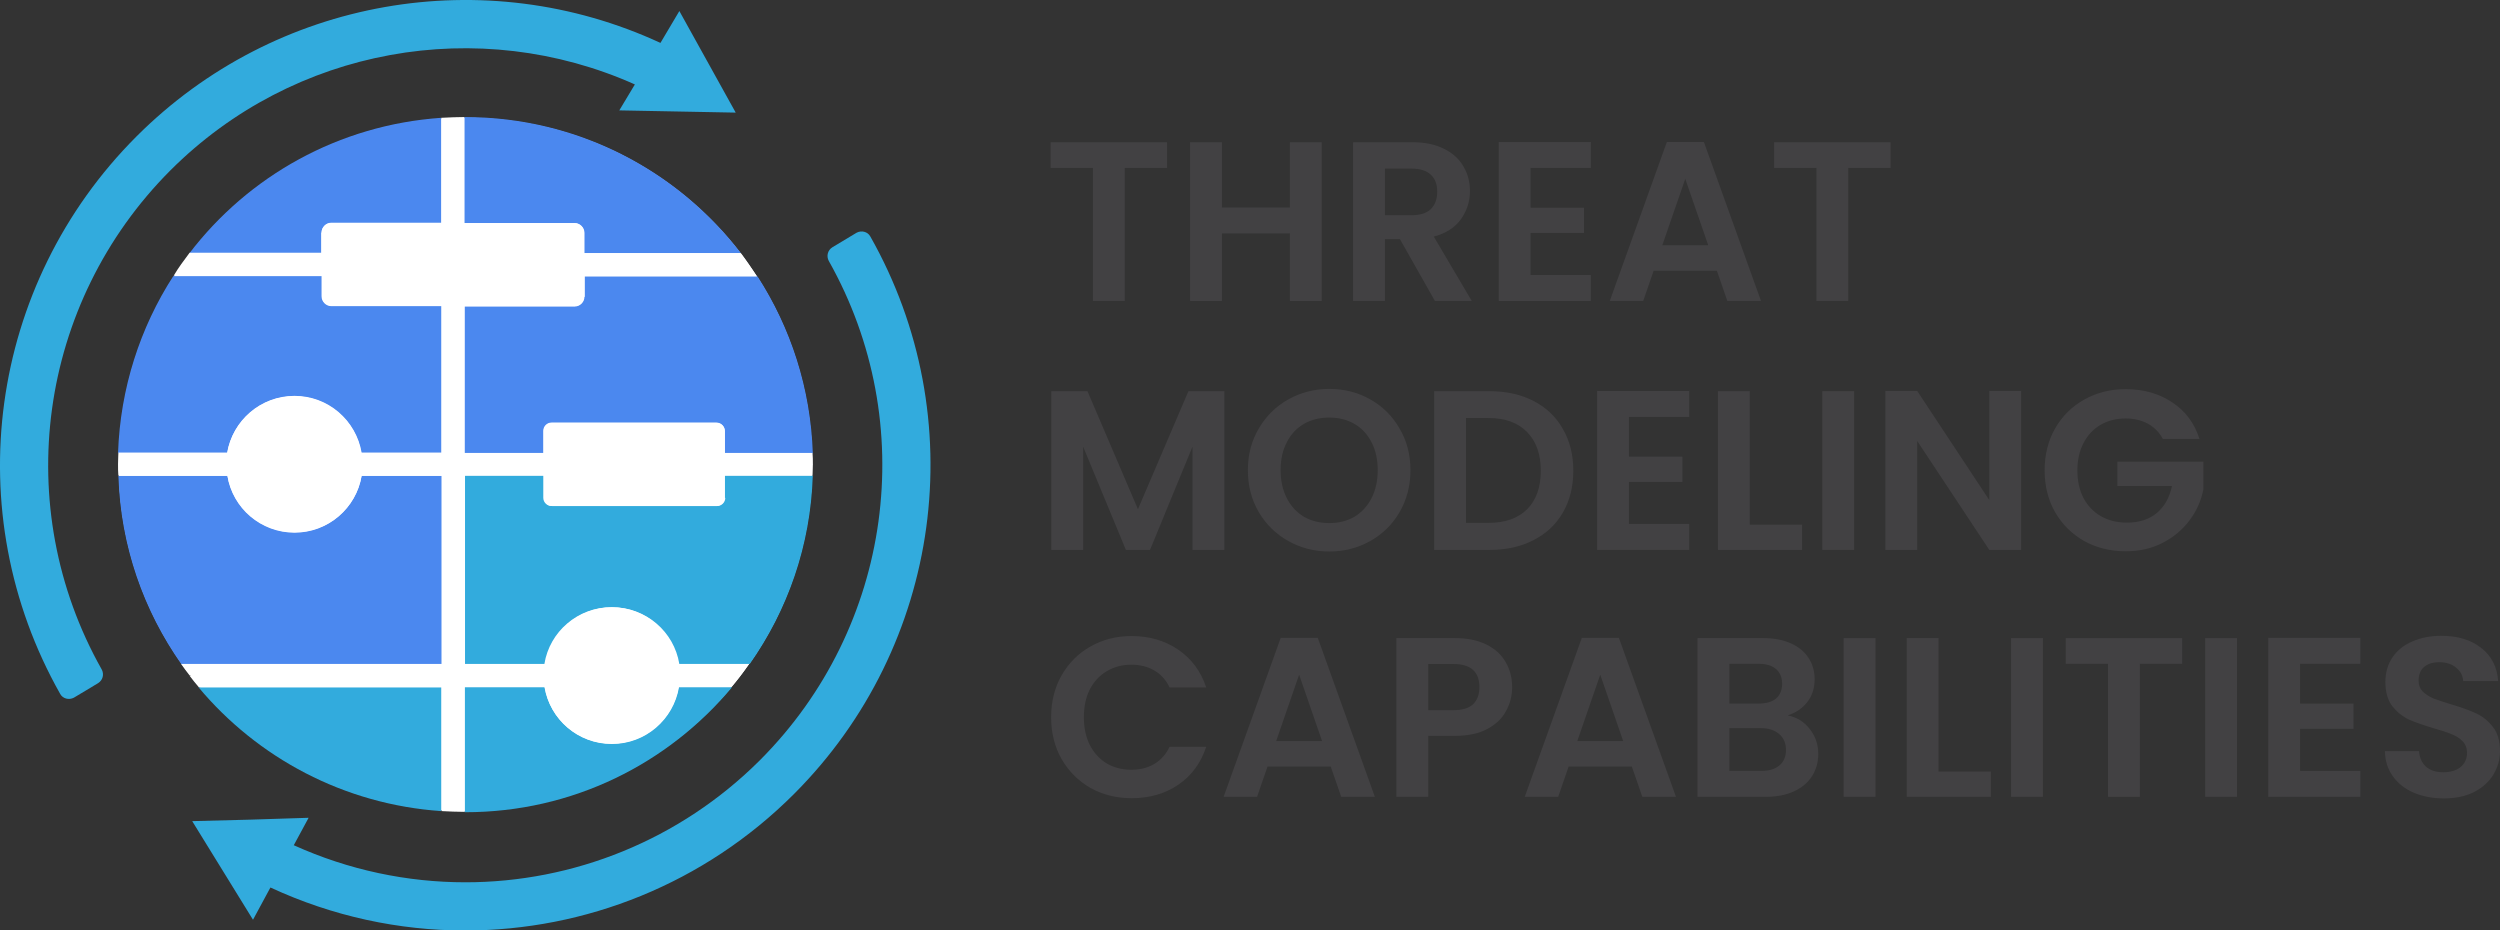
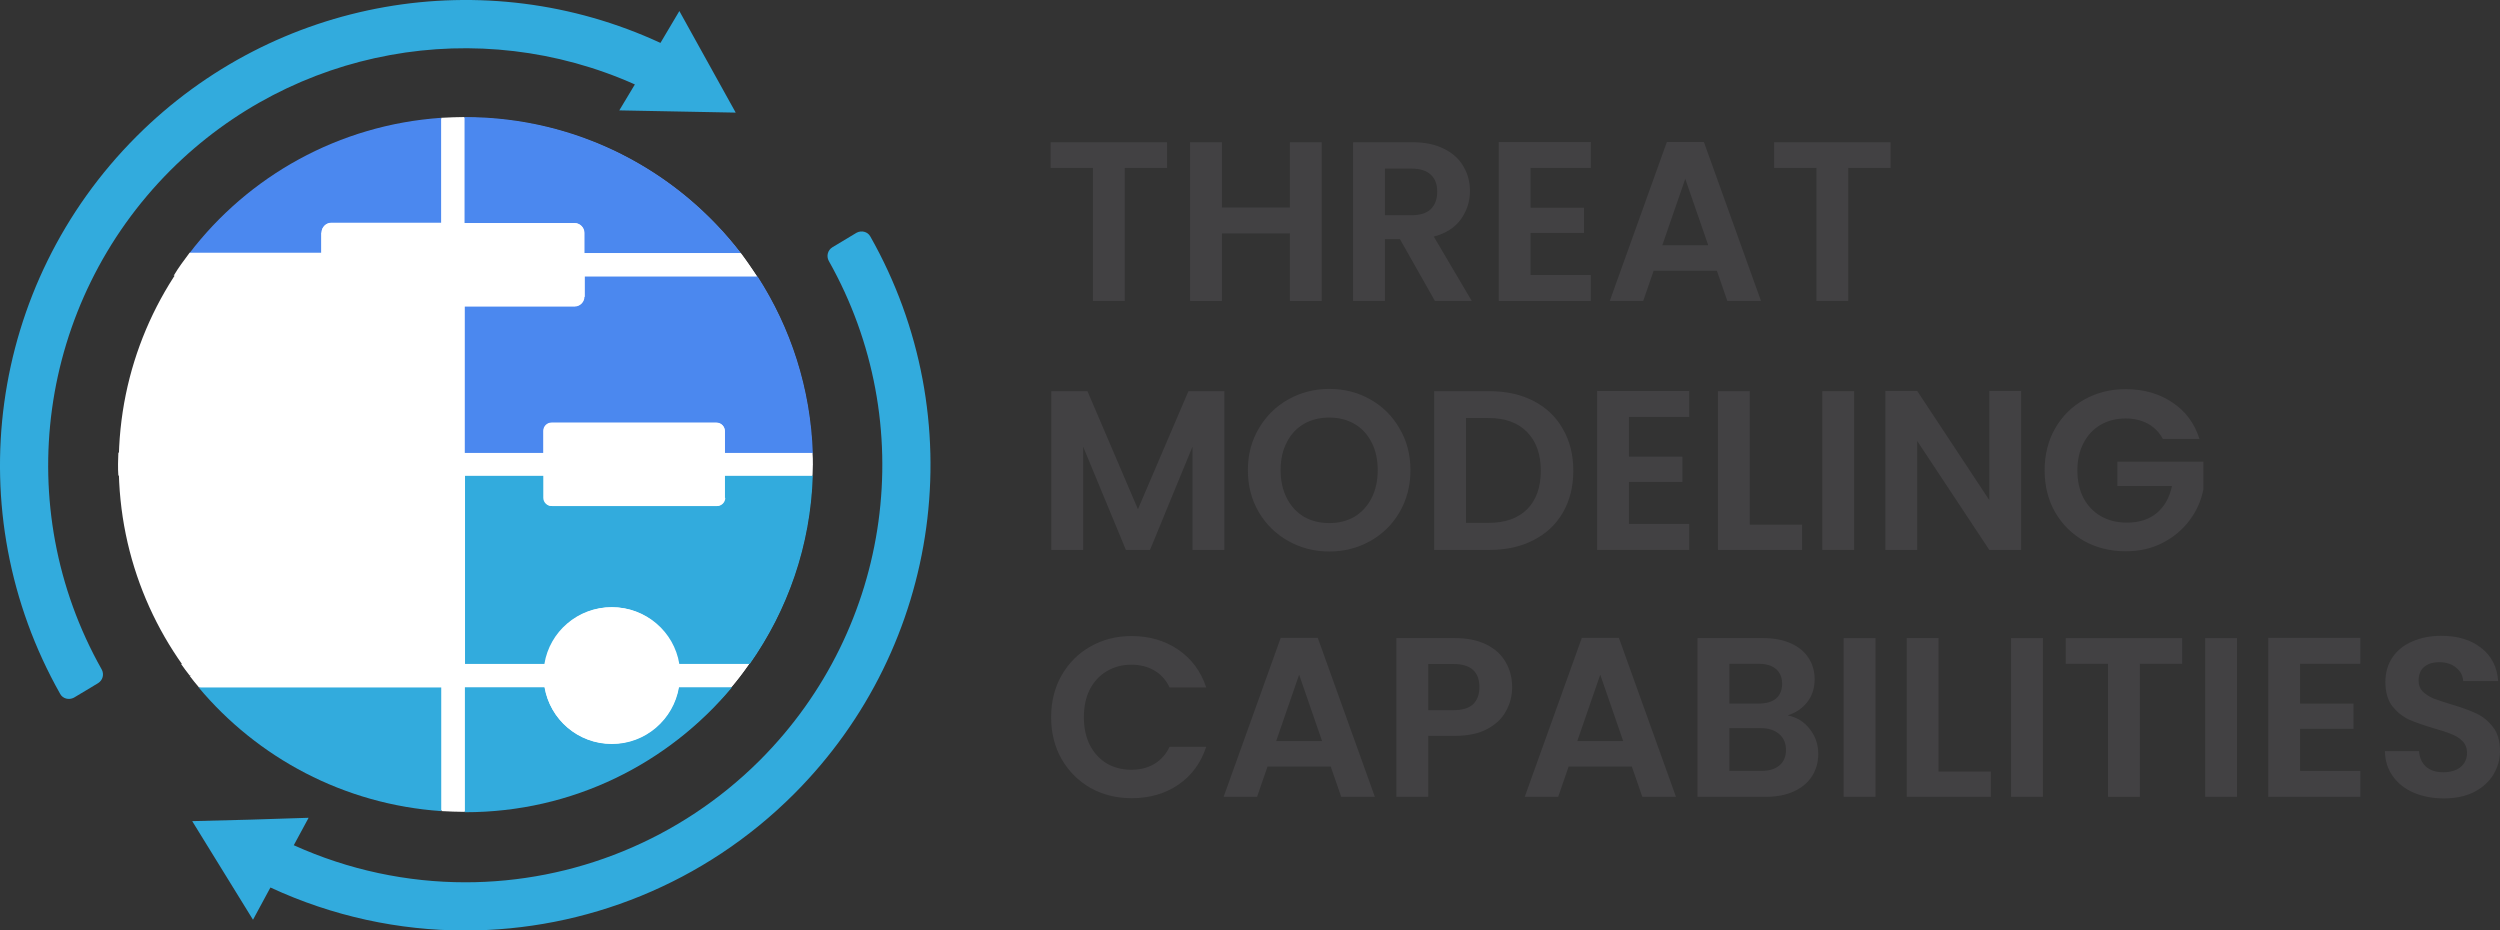
<svg xmlns="http://www.w3.org/2000/svg" height="250.975" width="674.308" xml:space="preserve" viewBox="0 0 674.308 250.975" y="0px" x="0px" id="Layer_1" version="1.1">
  <rect x="0" y="0" width="674.308" height="250.975" fill="#333333" stroke="none" />
  <defs id="defs4116" />
  <style id="style4032" type="text/css">
	.st0{fill:none;}
	.st1{fill:#FBB042;}
	.st2{fill:#F15B2B;}
	.st3{fill:#FFFFFF;}
	.st4{fill:#424143;}
</style>
  <g transform="translate(-154.764,-374.052)" id="g4111">
    <g transform="translate(-6.378,0.045)" id="g4109">
      <g id="text411" style="font-style:normal;font-weight:normal;font-size:40px;line-height:125%;font-family:sans-serif;letter-spacing:0px;word-spacing:0px;fill:#000000;fill-opacity:1;stroke:none;stroke-width:1px;stroke-linecap:butt;stroke-linejoin:miter;stroke-opacity:1" />
      <g id="flowRoot421" style="font-style:normal;font-weight:normal;font-size:40px;line-height:125%;font-family:sans-serif;letter-spacing:0px;word-spacing:0px;fill:#424143;fill-opacity:1;stroke:none;stroke-width:1px;stroke-linecap:butt;stroke-linejoin:miter;stroke-opacity:1" transform="translate(149.63,388.252)" aria-label="CAPABILITIES">
        <path id="path1523" style="font-style:normal;font-variant:normal;font-weight:600;font-stretch:normal;font-size:61.333px;font-family:Poppins;-inkscape-font-specification:'Poppins, Semi-Bold';font-variant-ligatures:normal;font-variant-caps:normal;font-variant-numeric:normal;font-feature-settings:normal;text-align:start;writing-mode:lr-tb;text-anchor:start;fill:#424143;fill-opacity:1" d="m 295.028,179.207 q 0,-6.317 2.821,-11.285 2.883,-5.029 7.789,-7.789 4.968,-2.821 11.101,-2.821 7.176,0 12.573,3.68 5.397,3.68 7.544,10.181 h -9.875 q -1.472,-3.067 -4.171,-4.6 -2.637,-1.533 -6.133,-1.533 -3.741,0 -6.685,1.779 -2.883,1.717 -4.539,4.907 -1.595,3.189 -1.595,7.483 0,4.232 1.595,7.483 1.656,3.189 4.539,4.968 2.944,1.717 6.685,1.717 3.496,0 6.133,-1.533 2.699,-1.595 4.171,-4.661 h 9.875 q -2.147,6.563 -7.544,10.243 -5.336,3.619 -12.573,3.619 -6.133,0 -11.101,-2.76 -4.907,-2.821 -7.789,-7.789 -2.821,-4.968 -2.821,-11.285 z" />
        <path id="path1525" style="font-style:normal;font-variant:normal;font-weight:600;font-stretch:normal;font-size:61.333px;font-family:Poppins;-inkscape-font-specification:'Poppins, Semi-Bold';font-variant-ligatures:normal;font-variant-caps:normal;font-variant-numeric:normal;font-feature-settings:normal;text-align:start;writing-mode:lr-tb;text-anchor:start;fill:#424143;fill-opacity:1" d="m 370.442,192.516 h -17.051 l -2.821,8.157 h -9.016 l 15.395,-42.872 h 9.997 l 15.395,42.872 h -9.077 z m -2.331,-6.869 -6.195,-17.909 -6.195,17.909 z" />
        <path id="path1527" style="font-style:normal;font-variant:normal;font-weight:600;font-stretch:normal;font-size:61.333px;font-family:Poppins;-inkscape-font-specification:'Poppins, Semi-Bold';font-variant-ligatures:normal;font-variant-caps:normal;font-variant-numeric:normal;font-feature-settings:normal;text-align:start;writing-mode:lr-tb;text-anchor:start;fill:#424143;fill-opacity:1" d="m 419.373,171.111 q 0,3.435 -1.656,6.44 -1.595,3.005 -5.091,4.845 -3.435,1.84 -8.709,1.84 h -7.176 v 16.437 h -8.587 v -42.811 h 15.763 q 4.968,0 8.464,1.717 3.496,1.717 5.213,4.723 1.779,3.005 1.779,6.808 z m -15.824,6.195 q 3.557,0 5.275,-1.595 1.717,-1.656 1.717,-4.6 0,-6.256 -6.992,-6.256 h -6.808 v 12.451 z" />
        <path id="path1529" style="font-style:normal;font-variant:normal;font-weight:600;font-stretch:normal;font-size:61.333px;font-family:Poppins;-inkscape-font-specification:'Poppins, Semi-Bold';font-variant-ligatures:normal;font-variant-caps:normal;font-variant-numeric:normal;font-feature-settings:normal;text-align:start;writing-mode:lr-tb;text-anchor:start;fill:#424143;fill-opacity:1" d="m 451.66,192.516 h -17.051 l -2.821,8.157 h -9.016 l 15.395,-42.872 h 9.997 l 15.395,42.872 h -9.077 z m -2.331,-6.869 -6.195,-17.909 -6.195,17.909 z" />
        <path id="path1531" style="font-style:normal;font-variant:normal;font-weight:600;font-stretch:normal;font-size:61.333px;font-family:Poppins;-inkscape-font-specification:'Poppins, Semi-Bold';font-variant-ligatures:normal;font-variant-caps:normal;font-variant-numeric:normal;font-feature-settings:normal;text-align:start;writing-mode:lr-tb;text-anchor:start;fill:#424143;fill-opacity:1" d="m 493.661,178.716 q 3.619,0.675 5.949,3.619 2.331,2.944 2.331,6.747 0,3.435 -1.717,6.072 -1.656,2.576 -4.845,4.048 -3.189,1.472 -7.544,1.472 h -18.461 v -42.811 h 17.664 q 4.355,0 7.483,1.411 3.189,1.411 4.784,3.925 1.656,2.515 1.656,5.704 0,3.741 -2.024,6.256 -1.963,2.515 -5.275,3.557 z m -15.701,-3.189 h 7.851 q 3.067,0 4.723,-1.349 1.656,-1.411 1.656,-3.987 0,-2.576 -1.656,-3.987 -1.656,-1.411 -4.723,-1.411 h -7.851 z m 8.648,18.155 q 3.128,0 4.845,-1.472 1.779,-1.472 1.779,-4.171 0,-2.76 -1.84,-4.293 -1.84,-1.595 -4.968,-1.595 h -8.464 v 11.531 z" />
        <path id="path1533" style="font-style:normal;font-variant:normal;font-weight:600;font-stretch:normal;font-size:61.333px;font-family:Poppins;-inkscape-font-specification:'Poppins, Semi-Bold';font-variant-ligatures:normal;font-variant-caps:normal;font-variant-numeric:normal;font-feature-settings:normal;text-align:start;writing-mode:lr-tb;text-anchor:start;fill:#424143;fill-opacity:1" d="m 517.371,157.863 v 42.811 h -8.587 v -42.811 z" />
        <path id="path1535" style="font-style:normal;font-variant:normal;font-weight:600;font-stretch:normal;font-size:61.333px;font-family:Poppins;-inkscape-font-specification:'Poppins, Semi-Bold';font-variant-ligatures:normal;font-variant-caps:normal;font-variant-numeric:normal;font-feature-settings:normal;text-align:start;writing-mode:lr-tb;text-anchor:start;fill:#424143;fill-opacity:1" d="m 534.382,193.865 h 14.107 v 6.808 h -22.693 v -42.811 h 8.587 z" />
        <path id="path1537" style="font-style:normal;font-variant:normal;font-weight:600;font-stretch:normal;font-size:61.333px;font-family:Poppins;-inkscape-font-specification:'Poppins, Semi-Bold';font-variant-ligatures:normal;font-variant-caps:normal;font-variant-numeric:normal;font-feature-settings:normal;text-align:start;writing-mode:lr-tb;text-anchor:start;fill:#424143;fill-opacity:1" d="m 562.533,157.863 v 42.811 h -8.587 v -42.811 z" />
        <path id="path1539" style="font-style:normal;font-variant:normal;font-weight:600;font-stretch:normal;font-size:61.333px;font-family:Poppins;-inkscape-font-specification:'Poppins, Semi-Bold';font-variant-ligatures:normal;font-variant-caps:normal;font-variant-numeric:normal;font-feature-settings:normal;text-align:start;writing-mode:lr-tb;text-anchor:start;fill:#424143;fill-opacity:1" d="m 600.09,157.863 v 6.931 h -11.408 v 35.88 h -8.587 v -35.88 h -11.408 v -6.931 z" />
        <path id="path1541" style="font-style:normal;font-variant:normal;font-weight:600;font-stretch:normal;font-size:61.333px;font-family:Poppins;-inkscape-font-specification:'Poppins, Semi-Bold';font-variant-ligatures:normal;font-variant-caps:normal;font-variant-numeric:normal;font-feature-settings:normal;text-align:start;writing-mode:lr-tb;text-anchor:start;fill:#424143;fill-opacity:1" d="m 614.882,157.863 v 42.811 h -8.587 v -42.811 z" />
        <path id="path1543" style="font-style:normal;font-variant:normal;font-weight:600;font-stretch:normal;font-size:61.333px;font-family:Poppins;-inkscape-font-specification:'Poppins, Semi-Bold';font-variant-ligatures:normal;font-variant-caps:normal;font-variant-numeric:normal;font-feature-settings:normal;text-align:start;writing-mode:lr-tb;text-anchor:start;fill:#424143;fill-opacity:1" d="m 631.892,164.793 v 10.733 h 14.413 v 6.808 h -14.413 v 11.347 h 16.253 v 6.992 h -24.84 v -42.872 h 24.84 v 6.992 z" />
        <path id="path1545" style="font-style:normal;font-variant:normal;font-weight:600;font-stretch:normal;font-size:61.333px;font-family:Poppins;-inkscape-font-specification:'Poppins, Semi-Bold';font-variant-ligatures:normal;font-variant-caps:normal;font-variant-numeric:normal;font-feature-settings:normal;text-align:start;writing-mode:lr-tb;text-anchor:start;fill:#424143;fill-opacity:1" d="m 670.67,201.103 q -4.477,0 -8.096,-1.533 -3.557,-1.533 -5.643,-4.416 -2.085,-2.883 -2.147,-6.808 h 9.2 q 0.184,2.637 1.84,4.171 1.717,1.533 4.661,1.533 3.005,0 4.723,-1.411 1.717,-1.472 1.717,-3.803 0,-1.901 -1.165,-3.128 -1.165,-1.227 -2.944,-1.901 -1.717,-0.736 -4.784,-1.595 -4.171,-1.227 -6.808,-2.392 -2.576,-1.227 -4.477,-3.619 -1.84,-2.453 -1.84,-6.501 0,-3.803 1.901,-6.624 1.901,-2.821 5.336,-4.293 3.435,-1.533 7.851,-1.533 6.624,0 10.733,3.251 4.171,3.189 4.6,8.955 h -9.445 q -0.123,-2.208 -1.901,-3.619 -1.717,-1.472 -4.6,-1.472 -2.515,0 -4.048,1.288 -1.472,1.288 -1.472,3.741 0,1.717 1.104,2.883 1.165,1.104 2.821,1.84 1.717,0.675 4.784,1.595 4.171,1.227 6.808,2.453 2.637,1.227 4.539,3.68 1.901,2.453 1.901,6.44 0,3.435 -1.779,6.379 -1.779,2.944 -5.213,4.723 -3.435,1.717 -8.157,1.717 z" />
      </g>
      <g id="flowRoot421-6" style="font-style:normal;font-weight:normal;font-size:40px;line-height:125%;font-family:sans-serif;letter-spacing:0px;word-spacing:0px;fill:#424143;fill-opacity:1;stroke:none;stroke-width:1px;stroke-linecap:butt;stroke-linejoin:miter;stroke-opacity:1" transform="translate(149.682,254.509)" aria-label="THREAT">
        <path id="path1548" style="font-style:normal;font-variant:normal;font-weight:600;font-stretch:normal;font-size:61.333px;font-family:Poppins;-inkscape-font-specification:'Poppins, Semi-Bold';font-variant-ligatures:normal;font-variant-caps:normal;font-variant-numeric:normal;font-feature-settings:normal;text-align:start;writing-mode:lr-tb;text-anchor:start;fill:#424143;fill-opacity:1" d="m 326.246,157.863 v 6.931 h -11.408 v 35.88 h -8.587 v -35.88 h -11.408 v -6.931 z" />
        <path id="path1550" style="font-style:normal;font-variant:normal;font-weight:600;font-stretch:normal;font-size:61.333px;font-family:Poppins;-inkscape-font-specification:'Poppins, Semi-Bold';font-variant-ligatures:normal;font-variant-caps:normal;font-variant-numeric:normal;font-feature-settings:normal;text-align:start;writing-mode:lr-tb;text-anchor:start;fill:#424143;fill-opacity:1" d="m 367.963,157.863 v 42.811 h -8.587 v -18.216 h -18.339 v 18.216 h -8.587 v -42.811 h 8.587 v 17.603 h 18.339 v -17.603 z" />
        <path id="path1552" style="font-style:normal;font-variant:normal;font-weight:600;font-stretch:normal;font-size:61.333px;font-family:Poppins;-inkscape-font-specification:'Poppins, Semi-Bold';font-variant-ligatures:normal;font-variant-caps:normal;font-variant-numeric:normal;font-feature-settings:normal;text-align:start;writing-mode:lr-tb;text-anchor:start;fill:#424143;fill-opacity:1" d="m 398.495,200.673 -9.445,-16.683 h -4.048 v 16.683 h -8.587 v -42.811 h 16.069 q 4.968,0 8.464,1.779 3.496,1.717 5.213,4.723 1.779,2.944 1.779,6.624 0,4.232 -2.453,7.667 -2.453,3.373 -7.299,4.661 l 10.243,17.357 z M 385.002,177.551 h 7.176 q 3.496,0 5.213,-1.656 1.717,-1.717 1.717,-4.723 0,-2.944 -1.717,-4.539 -1.717,-1.656 -5.213,-1.656 h -7.176 z" />
        <path id="path1554" style="font-style:normal;font-variant:normal;font-weight:600;font-stretch:normal;font-size:61.333px;font-family:Poppins;-inkscape-font-specification:'Poppins, Semi-Bold';font-variant-ligatures:normal;font-variant-caps:normal;font-variant-numeric:normal;font-feature-settings:normal;text-align:start;writing-mode:lr-tb;text-anchor:start;fill:#424143;fill-opacity:1" d="m 424.293,164.793 v 10.733 h 14.413 v 6.808 h -14.413 v 11.347 h 16.253 v 6.992 h -24.84 v -42.872 h 24.84 v 6.992 z" />
        <path id="path1556" style="font-style:normal;font-variant:normal;font-weight:600;font-stretch:normal;font-size:61.333px;font-family:Poppins;-inkscape-font-specification:'Poppins, Semi-Bold';font-variant-ligatures:normal;font-variant-caps:normal;font-variant-numeric:normal;font-feature-settings:normal;text-align:start;writing-mode:lr-tb;text-anchor:start;fill:#424143;fill-opacity:1" d="m 474.541,192.516 h -17.051 l -2.821,8.157 h -9.016 l 15.395,-42.872 h 9.997 l 15.395,42.872 h -9.077 z m -2.331,-6.869 -6.195,-17.909 -6.195,17.909 z" />
        <path id="path1558" style="font-style:normal;font-variant:normal;font-weight:600;font-stretch:normal;font-size:61.333px;font-family:Poppins;-inkscape-font-specification:'Poppins, Semi-Bold';font-variant-ligatures:normal;font-variant-caps:normal;font-variant-numeric:normal;font-feature-settings:normal;text-align:start;writing-mode:lr-tb;text-anchor:start;fill:#424143;fill-opacity:1" d="m 521.387,157.863 v 6.931 h -11.408 v 35.88 h -8.587 v -35.88 h -11.408 v -6.931 z" />
      </g>
      <g id="flowRoot4961" style="font-style:normal;font-weight:normal;font-size:40px;line-height:125%;font-family:sans-serif;letter-spacing:0px;word-spacing:0px;fill:#000000;fill-opacity:1;stroke:none;stroke-width:1px;stroke-linecap:butt;stroke-linejoin:miter;stroke-opacity:1" />
      <g id="flowRoot421-7" style="font-style:normal;font-weight:normal;font-size:40px;line-height:125%;font-family:sans-serif;letter-spacing:0px;word-spacing:0px;fill:#424143;fill-opacity:1;stroke:none;stroke-width:1px;stroke-linecap:butt;stroke-linejoin:miter;stroke-opacity:1" transform="translate(147.59,321.657)" aria-label="MODELING">
        <path id="path1562" style="font-style:normal;font-variant:normal;font-weight:600;font-stretch:normal;font-size:61.333px;font-family:Poppins;-inkscape-font-specification:'Poppins, Semi-Bold';font-variant-ligatures:normal;font-variant-caps:normal;font-variant-numeric:normal;font-feature-settings:normal;text-align:start;writing-mode:lr-tb;text-anchor:start;fill:#424143;fill-opacity:1" d="m 343.788,157.863 v 42.811 h -8.587 v -27.845 l -11.469,27.845 h -6.501 l -11.531,-27.845 v 27.845 h -8.587 v -42.811 h 9.752 l 13.616,31.832 13.616,-31.832 z" />
        <path id="path1564" style="font-style:normal;font-variant:normal;font-weight:600;font-stretch:normal;font-size:61.333px;font-family:Poppins;-inkscape-font-specification:'Poppins, Semi-Bold';font-variant-ligatures:normal;font-variant-caps:normal;font-variant-numeric:normal;font-feature-settings:normal;text-align:start;writing-mode:lr-tb;text-anchor:start;fill:#424143;fill-opacity:1" d="m 372.089,201.103 q -6.011,0 -11.04,-2.821 -5.029,-2.821 -7.973,-7.789 -2.944,-5.029 -2.944,-11.347 0,-6.256 2.944,-11.224 2.944,-5.029 7.973,-7.851 5.029,-2.821 11.04,-2.821 6.072,0 11.04,2.821 5.029,2.821 7.912,7.851 2.944,4.968 2.944,11.224 0,6.317 -2.944,11.347 -2.883,4.968 -7.912,7.789 -5.029,2.821 -11.04,2.821 z m 0,-7.667 q 3.864,0 6.808,-1.717 2.944,-1.779 4.6,-5.029 1.656,-3.251 1.656,-7.544 0,-4.293 -1.656,-7.483 -1.656,-3.251 -4.6,-4.968 -2.944,-1.717 -6.808,-1.717 -3.864,0 -6.869,1.717 -2.944,1.717 -4.6,4.968 -1.656,3.189 -1.656,7.483 0,4.293 1.656,7.544 1.656,3.251 4.6,5.029 3.005,1.717 6.869,1.717 z" />
        <path id="path1566" style="font-style:normal;font-variant:normal;font-weight:600;font-stretch:normal;font-size:61.333px;font-family:Poppins;-inkscape-font-specification:'Poppins, Semi-Bold';font-variant-ligatures:normal;font-variant-caps:normal;font-variant-numeric:normal;font-feature-settings:normal;text-align:start;writing-mode:lr-tb;text-anchor:start;fill:#424143;fill-opacity:1" d="m 415.339,157.863 q 6.747,0 11.837,2.637 5.152,2.637 7.912,7.544 2.821,4.845 2.821,11.285 0,6.44 -2.821,11.285 -2.76,4.784 -7.912,7.421 -5.091,2.637 -11.837,2.637 h -14.965 v -42.811 z m -0.307,35.512 q 6.747,0 10.427,-3.68 3.68,-3.68 3.68,-10.365 0,-6.685 -3.68,-10.427 -3.68,-3.803 -10.427,-3.803 h -6.072 v 28.275 z" />
        <path id="path1568" style="font-style:normal;font-variant:normal;font-weight:600;font-stretch:normal;font-size:61.333px;font-family:Poppins;-inkscape-font-specification:'Poppins, Semi-Bold';font-variant-ligatures:normal;font-variant-caps:normal;font-variant-numeric:normal;font-feature-settings:normal;text-align:start;writing-mode:lr-tb;text-anchor:start;fill:#424143;fill-opacity:1" d="m 452.923,164.793 v 10.733 h 14.413 v 6.808 h -14.413 v 11.347 h 16.253 v 6.992 h -24.84 v -42.872 h 24.84 v 6.992 z" />
        <path id="path1570" style="font-style:normal;font-variant:normal;font-weight:600;font-stretch:normal;font-size:61.333px;font-family:Poppins;-inkscape-font-specification:'Poppins, Semi-Bold';font-variant-ligatures:normal;font-variant-caps:normal;font-variant-numeric:normal;font-feature-settings:normal;text-align:start;writing-mode:lr-tb;text-anchor:start;fill:#424143;fill-opacity:1" d="m 485.507,193.865 h 14.107 v 6.808 h -22.693 v -42.811 h 8.587 z" />
        <path id="path1572" style="font-style:normal;font-variant:normal;font-weight:600;font-stretch:normal;font-size:61.333px;font-family:Poppins;-inkscape-font-specification:'Poppins, Semi-Bold';font-variant-ligatures:normal;font-variant-caps:normal;font-variant-numeric:normal;font-feature-settings:normal;text-align:start;writing-mode:lr-tb;text-anchor:start;fill:#424143;fill-opacity:1" d="m 513.658,157.863 v 42.811 h -8.587 v -42.811 z" />
        <path id="path1574" style="font-style:normal;font-variant:normal;font-weight:600;font-stretch:normal;font-size:61.333px;font-family:Poppins;-inkscape-font-specification:'Poppins, Semi-Bold';font-variant-ligatures:normal;font-variant-caps:normal;font-variant-numeric:normal;font-feature-settings:normal;text-align:start;writing-mode:lr-tb;text-anchor:start;fill:#424143;fill-opacity:1" d="m 558.698,200.673 h -8.587 l -19.443,-29.379 v 29.379 h -8.587 v -42.872 h 8.587 l 19.443,29.44 v -29.44 h 8.587 z" />
        <path id="path1576" style="font-style:normal;font-variant:normal;font-weight:600;font-stretch:normal;font-size:61.333px;font-family:Poppins;-inkscape-font-specification:'Poppins, Semi-Bold';font-variant-ligatures:normal;font-variant-caps:normal;font-variant-numeric:normal;font-feature-settings:normal;text-align:start;writing-mode:lr-tb;text-anchor:start;fill:#424143;fill-opacity:1" d="m 596.931,170.743 q -1.472,-2.699 -4.048,-4.109 -2.576,-1.411 -6.011,-1.411 -3.803,0 -6.747,1.717 -2.944,1.717 -4.6,4.907 -1.656,3.189 -1.656,7.36 0,4.293 1.656,7.483 1.717,3.189 4.723,4.907 3.005,1.717 6.992,1.717 4.907,0 8.035,-2.576 3.128,-2.637 4.109,-7.299 h -14.72 v -6.563 h 23.184 v 7.483 q -0.859,4.477 -3.68,8.28 -2.821,3.803 -7.299,6.133 -4.416,2.269 -9.936,2.269 -6.195,0 -11.224,-2.76 -4.968,-2.821 -7.851,-7.789 -2.821,-4.968 -2.821,-11.285 0,-6.317 2.821,-11.285 2.883,-5.029 7.851,-7.789 5.029,-2.821 11.163,-2.821 7.237,0 12.573,3.557 5.336,3.496 7.36,9.875 z" />
      </g>
    </g>
    <circle style="fill:none" r="93.7" cy="499.327" cx="280.303" class="st0" id="SVGID_10_" />
    <ellipse ry="93.505" rx="93.536" cy="499.326" cx="280.326" id="path4969" style="fill:#ffffff;stroke-width:1.38" />
    <path style="fill:#4b88ef;fill-opacity:1" id="path7" d="m 309.803,434.227 c 1.4,0 2.6,1.2 2.6,2.6 v 5.5 h 42.2 c -17.1,-22.3 -44.1,-36.7 -74.4,-36.7 -0.1,0 -0.2,0 -0.2,0 v 28.6 z" class="st1" />
-     <path style="fill:#4b88ef;fill-opacity:1" id="path5" d="m 273.903,502.427 h -21.6 c -1.5,8.7 -9,15.3 -18.1,15.3 -9.1,0 -16.7,-6.6 -18.1,-15.3 h -29.4 c 0.6,18.9 6.8,36.3 17,50.8 h 70.2 z" class="st1" />
-     <path style="fill:#4b88ef;fill-opacity:1" id="path9" d="m 234.103,480.927 c 9.1,0 16.7,6.6 18.1,15.3 h 21.6 v -39.6 h -29.7 c -1.4,0 -2.6,-1.2 -2.6,-2.6 v -5.5 h -40 c -8.9,13.8 -14.3,30.2 -14.9,47.7 h 29.4 c 1.5,-8.6 9,-15.3 18.1,-15.3 z" class="st1" />
    <path style="fill:#4b88ef;fill-opacity:1;stroke-width:1.001" id="path11" d="m 241.503,436.811 c 0,-1.404 1.2,-2.607 2.6,-2.607 h 29.7 v -28.378 c -27.7,1.905 -52.1,15.743 -68,36.6 h 35.6 v -5.615 z" class="st1" />
    <path style="fill:#4b88ef;fill-opacity:1" id="path13" d="m 312.403,454.127 c 0,1.4 -1.2,2.6 -2.6,2.6 h -29.7 v 39.6 h 21.3 v -6 c 0,-1.2 1,-2.2 2.2,-2.2 h 44.5 c 1.2,0 2.2,1 2.2,2.2 v 6 h 23.7 c -0.6,-17.6 -6,-33.9 -14.9,-47.7 h -46.6 v 5.5 z" class="st1" />
    <path style="fill:#32abdd;fill-opacity:1" id="path15" d="m 350.389,508.342 c 0,1.2 -1,2.2 -2.2,2.2 h -44.5 c -1.2,0 -2.2,-1 -2.2,-2.2 v -6 h -21.3 v 50.8 h 21.6 c 1.5,-8.7 9,-15.3 18.1,-15.3 9.1,0 16.7,6.6 18.1,15.3 h 19 c 10.2,-14.5 16.4,-31.9 17,-50.8 h -23.7 v 6 z" class="st2" />
    <path style="fill:#32abdd;fill-opacity:1" id="path17" d="m 319.803,574.727 c -9.1,0 -16.7,-6.6 -18.1,-15.3 h -21.6 v 33.7 c 0.1,0 0.2,0 0.2,0 28.9,0 54.7,-13.1 71.9,-33.7 h -14.3 c -1.5,8.7 -9,15.3 -18.1,15.3 z" class="st2" />
    <path style="fill:#32abdd;fill-opacity:1" id="path19" d="m 208.303,559.427 c 15.9,19 39.2,31.6 65.5,33.4 v -33.4 z" class="st2" />
    <path style="fill:#ffffff" id="path21" d="m 277.003,556.327 v -57 h 97 c 0,-1 0,-2.1 -0.1,-3.1 h -23.7 v -6 c 0,-1.2 -1,-2.2 -2.2,-2.2 h -44.5 c -1.2,0 -2.2,1 -2.2,2.2 v 6 h -21.3 v -39.6 h 29.7 c 1.4,0 2.6,-1.2 2.6,-2.6 v -5.5 h 46.6 c -1.4,-2.1 -2.8,-4.2 -4.3,-6.2 h -42.3 v -5.5 c 0,-1.4 -1.2,-2.6 -2.6,-2.6 h -29.7 v -28.6 c -2.1,0 -4.1,0.1 -6.2,0.2 v 28.3 h -29.7 c -1.4,0 -2.6,1.2 -2.6,2.6 v 5.5 h -35.6 c -1.5,2 -3,4 -4.3,6.2 h 40 v 5.5 c 0,1.4 1.2,2.6 2.6,2.6 h 29.7 v 39.6 h -21.6 c -1.5,-8.7 -9,-15.3 -18.1,-15.3 -9.1,0 -16.7,6.6 -18.1,15.3 h -29.4 c 0,1 -0.1,2 -0.1,3.1 0,1 0,2.1 0.1,3.1 h 29.4 c 1.5,8.7 9,15.3 18.1,15.3 9.1,0 16.7,-6.6 18.1,-15.3 h 21.6 v 50.8 h -70.3 c 0.7,1 1.5,2.1 2.3,3.1 h 71.1 z" class="st3" />
    <path style="fill:#ffffff" id="path23" d="m 277.003,499.327 v 57 h -71.1 c 0.8,1 1.6,2.1 2.5,3.1 h 65.5 v 33.4 c 2,0.1 4.1,0.2 6.2,0.2 v -33.7 h 21.5 c 1.5,8.7 9,15.3 18.1,15.3 9.1,0 16.7,-6.6 18.1,-15.3 h 14.3 c 1.7,-2 3.2,-4 4.7,-6.2 h -19 c -1.5,-8.7 -9,-15.3 -18.1,-15.3 -9.1,0 -16.7,6.6 -18.1,15.3 h -21.6 v -50.8 h 21.3 v 6 c 0,1.2 1,2.2 2.2,2.2 h 44.5 c 1.2,0 2.2,-1 2.2,-2.2 v -6 h 23.7 c 0,-1 0.1,-2 0.1,-3.1 h -97 z" class="st3" />
    <path style="fill:#32abdd;fill-opacity:1" id="path27" d="m 389.503,437.827 c -0.7,-1.3 -2.4,-1.7 -3.7,-1 l -6.5,3.9 c -1.3,0.8 -1.7,2.4 -1,3.7 24.7,43.8 17.2,98.8 -18.5,134.6 -21.7,21.7 -50.5,33 -79.5,33 -15.7,0 -31.5,-3.3 -46.3,-10 l 4,-7.4 -15.7,0.5 -15.7,0.4 8.2,13.3 8.2,13.3 4.7,-8.7 c 16.8,7.8 34.7,11.6 52.5,11.6 32.4,0 64.5,-12.6 88.7,-36.8 40,-40 48.3,-101.5 20.6,-150.4 z" class="st2" />
    <path style="fill:#32abdd;fill-opacity:1" id="path29" d="m 345.603,390.727 -7.6,-13.7 -5.1,8.6 c -47.3,-21.9 -103.8,-12.3 -141.3,25.2 -40,40 -48.3,101.4 -20.6,150.4 0.7,1.3 2.4,1.7 3.7,1 l 6.5,-3.9 c 1.3,-0.8 1.7,-2.4 1,-3.7 -24.7,-43.8 -17.2,-98.8 18.5,-134.6 33.3,-33.3 83.2,-42 125.3,-23.2 l -4.2,7 15.7,0.3 15.7,0.3 z" class="st2" />
  </g>
</svg>